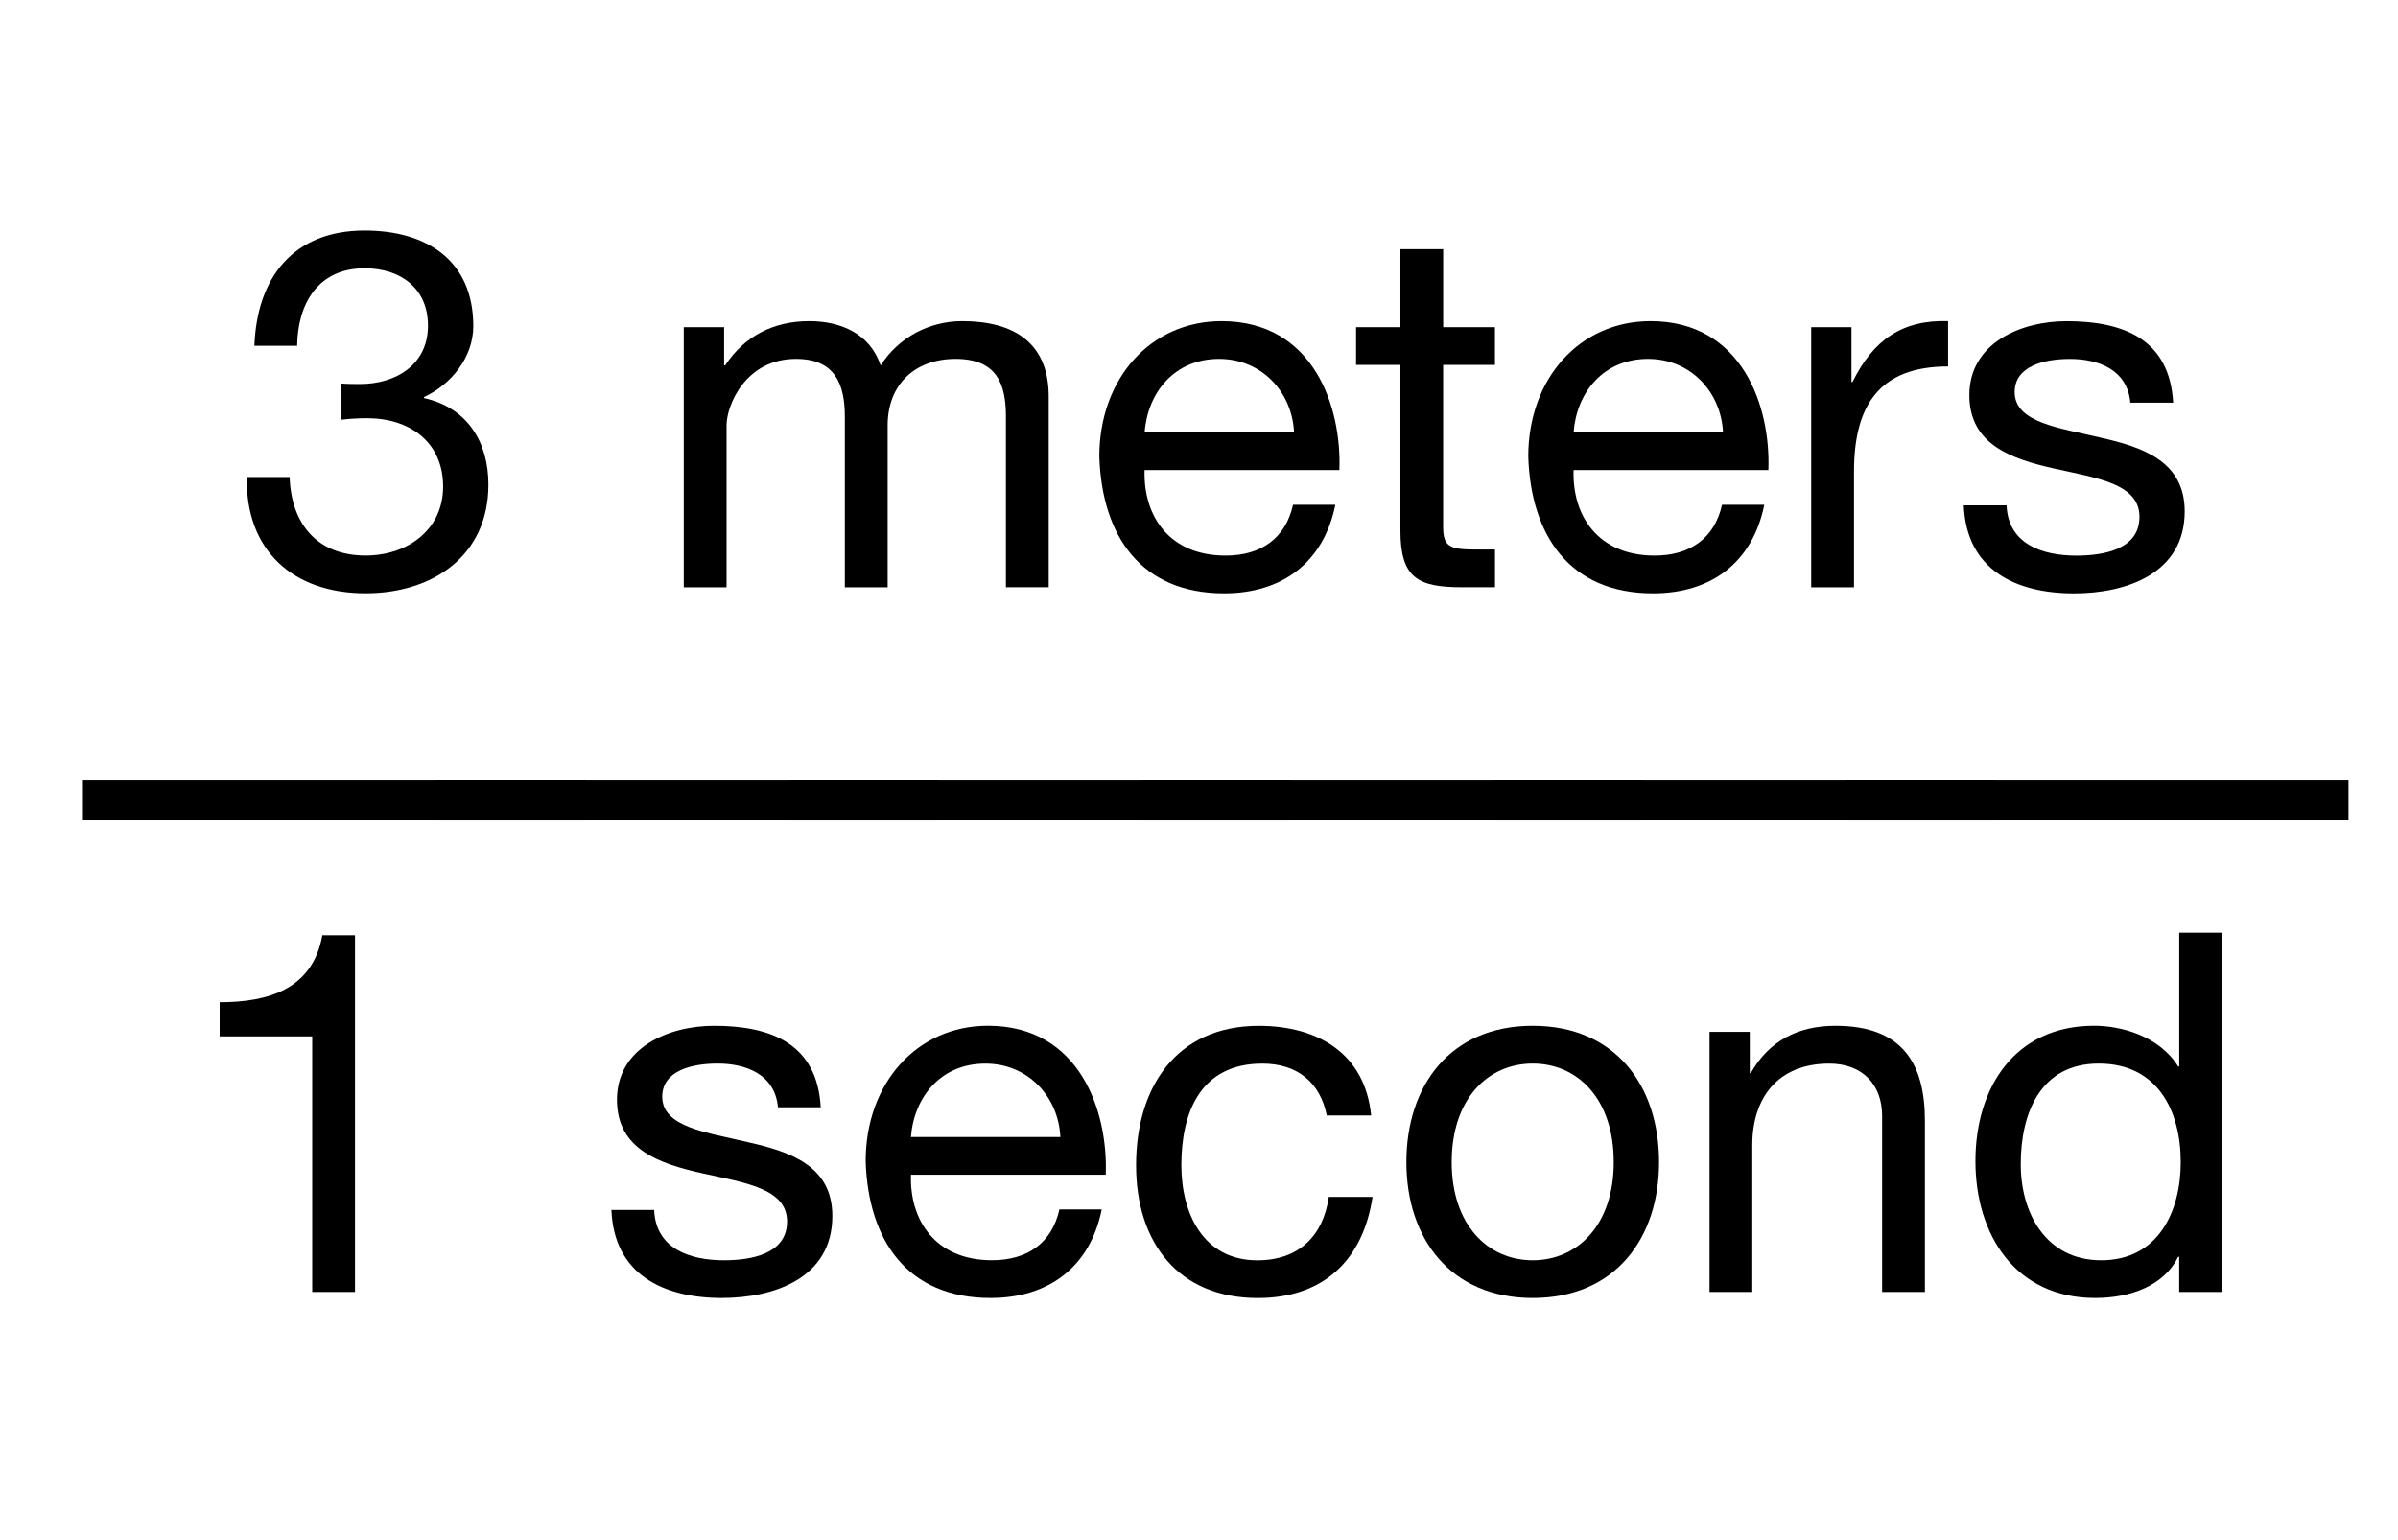
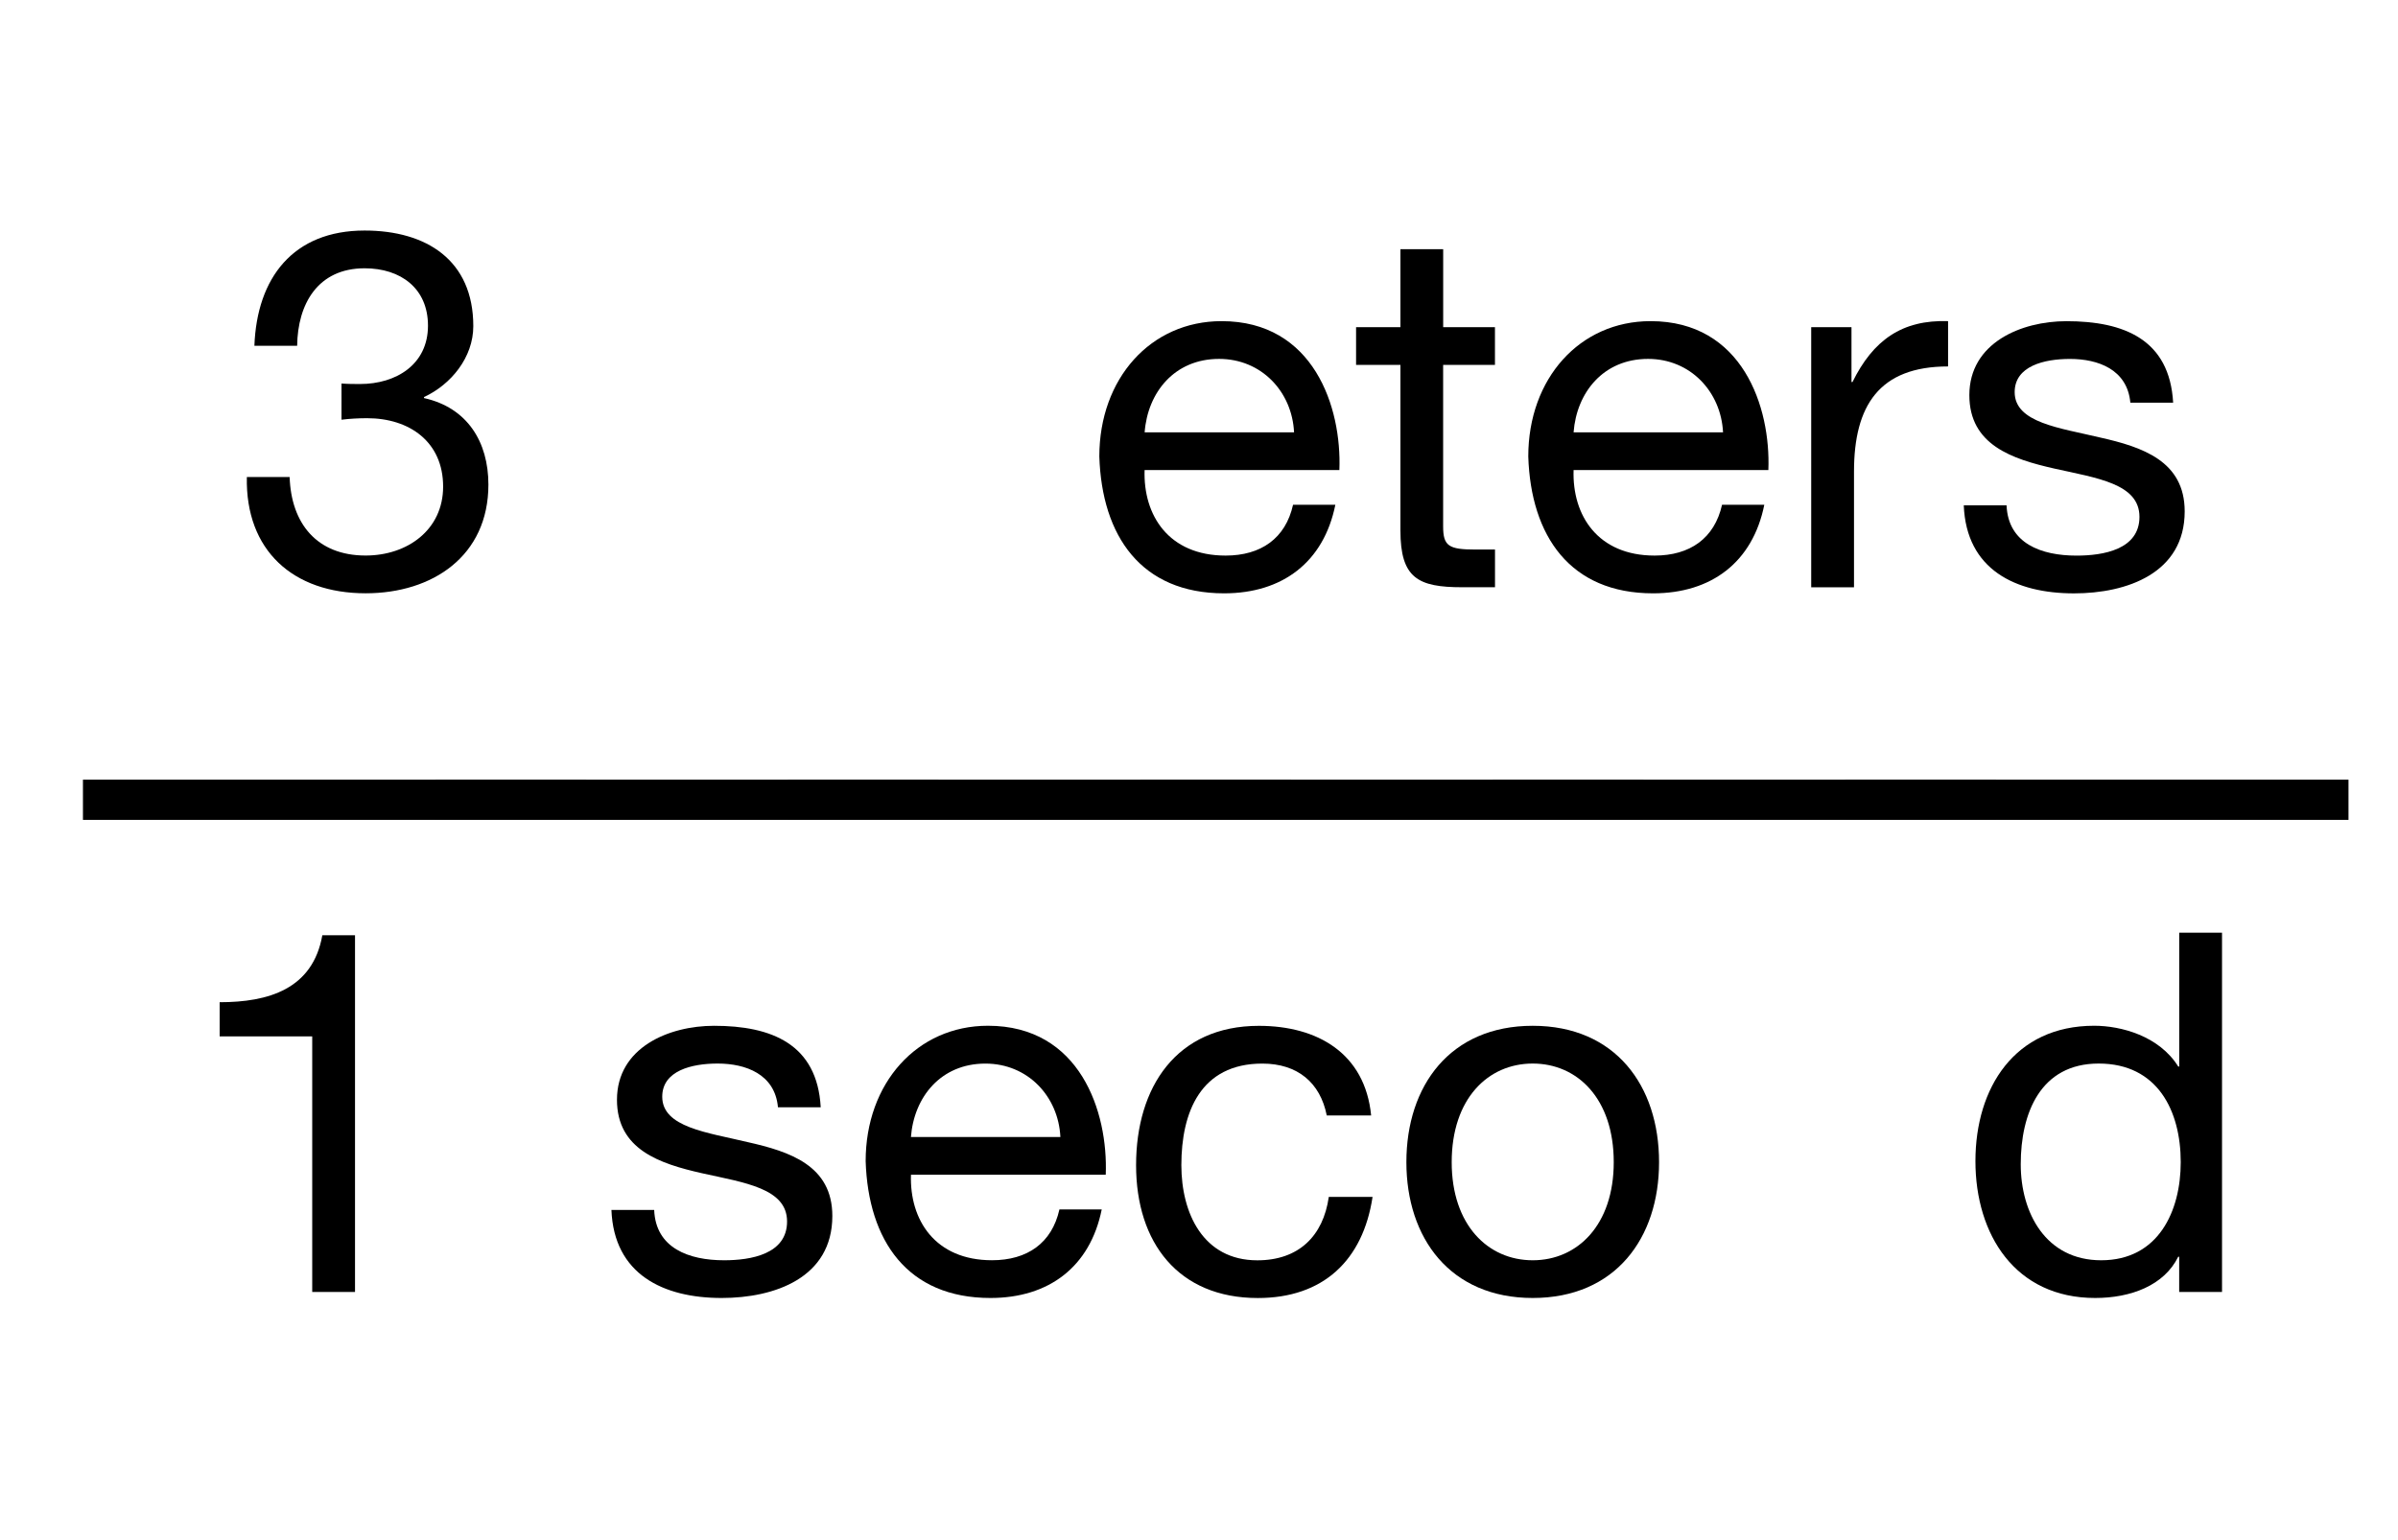
<svg xmlns="http://www.w3.org/2000/svg" version="1.1" id="Layer_1" x="0px" y="0px" width="57.151px" height="36.723px" viewBox="0.357 0 57.151 36.723" enable-background="new 0.357 0 57.151 36.723" xml:space="preserve">
  <g>
    <g>
      <path d="M8.495,9.143c0.156,0.012,0.3,0.012,0.443,0.012c0.864,0,1.619-0.468,1.619-1.391c0-0.888-0.647-1.368-1.511-1.368    c-1.115,0-1.595,0.852-1.607,1.847H6.42c0.06-1.619,0.924-2.747,2.626-2.747c1.476,0,2.591,0.708,2.591,2.279    c0,0.744-0.528,1.391-1.175,1.691v0.024c1.031,0.228,1.535,1.043,1.535,2.063c0,1.703-1.332,2.591-2.926,2.591    c-1.727,0-2.867-1.02-2.831-2.771h1.02c0.036,1.104,0.647,1.871,1.811,1.871c0.995,0,1.847-0.612,1.847-1.643    c0-1.068-0.803-1.631-1.811-1.631c-0.204,0-0.419,0.012-0.611,0.036V9.143z" />
-       <path d="M16.656,7.8h0.959v0.912h0.024c0.456-0.696,1.151-1.056,2.003-1.056c0.756,0,1.451,0.3,1.703,1.056    c0.42-0.66,1.151-1.056,1.943-1.056c1.235,0,2.063,0.516,2.063,1.799v4.545h-1.02V9.935c0-0.768-0.205-1.379-1.2-1.379    c-0.983,0-1.619,0.624-1.619,1.583v3.862h-1.02V9.935c0-0.803-0.252-1.379-1.164-1.379c-1.211,0-1.655,1.115-1.655,1.583v3.862    h-1.02V7.8z" />
      <path d="M32.182,12.034c-0.276,1.367-1.26,2.111-2.65,2.111c-1.979,0-2.915-1.367-2.975-3.262c0-1.859,1.223-3.227,2.914-3.227    c2.195,0,2.866,2.051,2.807,3.55h-4.642c-0.036,1.08,0.575,2.039,1.931,2.039c0.84,0,1.428-0.408,1.607-1.211H32.182z     M31.198,10.307c-0.047-0.972-0.779-1.751-1.787-1.751c-1.066,0-1.703,0.803-1.774,1.751H31.198z" />
      <path d="M34.751,7.8h1.235v0.899h-1.235v3.85c0,0.468,0.132,0.552,0.768,0.552h0.468v0.899h-0.779    c-1.056,0-1.475-0.216-1.475-1.355V8.699h-1.057V7.8h1.057V5.941h1.019V7.8z" />
      <path d="M42.405,12.034c-0.275,1.367-1.259,2.111-2.65,2.111c-1.979,0-2.914-1.367-2.975-3.262c0-1.859,1.225-3.227,2.915-3.227    c2.194,0,2.866,2.051,2.807,3.55H37.86c-0.036,1.08,0.576,2.039,1.931,2.039c0.84,0,1.427-0.408,1.607-1.211H42.405z     M41.422,10.307c-0.049-0.972-0.78-1.751-1.787-1.751c-1.068,0-1.703,0.803-1.775,1.751H41.422z" />
      <path d="M43.524,7.8h0.959v1.307h0.024c0.491-0.995,1.176-1.487,2.278-1.451v1.08c-1.643,0-2.242,0.936-2.242,2.507v2.758h-1.02    V7.8z" />
      <path d="M48.179,12.046c0.036,0.912,0.827,1.2,1.667,1.2c0.636,0,1.5-0.144,1.5-0.924c0-0.792-1.008-0.923-2.027-1.151    c-1.008-0.228-2.027-0.563-2.027-1.751c0-1.247,1.236-1.763,2.314-1.763c1.367,0,2.459,0.432,2.543,1.943h-1.02    c-0.072-0.792-0.768-1.043-1.439-1.043c-0.611,0-1.318,0.167-1.318,0.792c0,0.731,1.079,0.852,2.026,1.079    c1.02,0.228,2.026,0.564,2.026,1.763c0,1.475-1.379,1.955-2.638,1.955c-1.392,0-2.567-0.564-2.627-2.099H48.179z" />
      <path d="M2.334,18.587h11.994v0.959H2.334V18.587z" />
      <path d="M10.734,18.587h11.993v0.959H10.734V18.587z" />
      <path d="M19.134,18.587h11.993v0.959H19.134V18.587z" />
      <path d="M27.534,18.587h11.993v0.959H27.534V18.587z" />
      <path d="M35.934,18.587h11.994v0.959H35.934V18.587z" />
      <path d="M44.334,18.587h11.994v0.959H44.334V18.587z" />
      <path d="M8.818,30.801h-1.02v-6.094H5.592v-0.814c1.164,0,2.219-0.312,2.447-1.596h0.779V30.801z" />
      <path d="M15.948,28.846c0.036,0.911,0.828,1.199,1.667,1.199c0.636,0,1.5-0.145,1.5-0.924c0-0.791-1.008-0.924-2.027-1.151    c-1.008-0.228-2.027-0.563-2.027-1.751c0-1.247,1.235-1.764,2.314-1.764c1.367,0,2.459,0.433,2.542,1.943h-1.019    c-0.072-0.791-0.768-1.043-1.439-1.043c-0.612,0-1.319,0.168-1.319,0.791c0,0.732,1.08,0.852,2.027,1.08    c1.02,0.228,2.027,0.563,2.027,1.763c0,1.476-1.379,1.955-2.638,1.955c-1.392,0-2.567-0.563-2.627-2.099H15.948z" />
      <path d="M26.614,28.834c-0.276,1.367-1.26,2.11-2.651,2.11c-1.979,0-2.915-1.367-2.975-3.263c0-1.858,1.224-3.227,2.915-3.227    c2.195,0,2.866,2.052,2.807,3.551h-4.642c-0.036,1.08,0.576,2.039,1.931,2.039c0.84,0,1.428-0.408,1.607-1.211H26.614z     M25.629,27.107c-0.047-0.972-0.779-1.751-1.787-1.751c-1.067,0-1.703,0.803-1.775,1.751H25.629z" />
      <path d="M31.977,26.591c-0.155-0.78-0.695-1.235-1.535-1.235c-1.475,0-1.93,1.163-1.93,2.422c0,1.141,0.516,2.268,1.811,2.268    c0.983,0,1.57-0.576,1.703-1.512h1.043c-0.228,1.512-1.176,2.411-2.734,2.411c-1.895,0-2.902-1.319-2.902-3.167    c0-1.858,0.959-3.322,2.926-3.322c1.404,0,2.531,0.66,2.676,2.136H31.977z" />
      <path d="M36.886,24.455c1.968,0,3.011,1.428,3.011,3.251c0,1.812-1.043,3.238-3.011,3.238c-1.967,0-3.011-1.427-3.011-3.238    C33.875,25.883,34.919,24.455,36.886,24.455z M36.886,30.045c1.067,0,1.931-0.84,1.931-2.339c0-1.511-0.863-2.351-1.931-2.351    s-1.931,0.84-1.931,2.351C34.955,29.205,35.819,30.045,36.886,30.045z" />
-       <path d="M41.1,24.6h0.959v0.983h0.024c0.432-0.768,1.128-1.128,2.015-1.128c1.631,0,2.135,0.936,2.135,2.268v4.078h-1.02v-4.198    c0-0.755-0.479-1.247-1.259-1.247c-1.235,0-1.835,0.827-1.835,1.943v3.502H41.1V24.6z" />
      <path d="M53.313,30.801h-1.02v-0.84H52.27c-0.336,0.684-1.128,0.983-1.979,0.983c-1.907,0-2.854-1.511-2.854-3.263    c0-1.75,0.936-3.227,2.83-3.227c0.637,0,1.548,0.24,2.004,0.973h0.023v-3.191h1.02V30.801z M50.434,30.045    c1.367,0,1.896-1.176,1.896-2.339c0-1.224-0.552-2.351-1.955-2.351c-1.392,0-1.858,1.188-1.858,2.398    C48.516,28.918,49.115,30.045,50.434,30.045z" />
    </g>
  </g>
</svg>